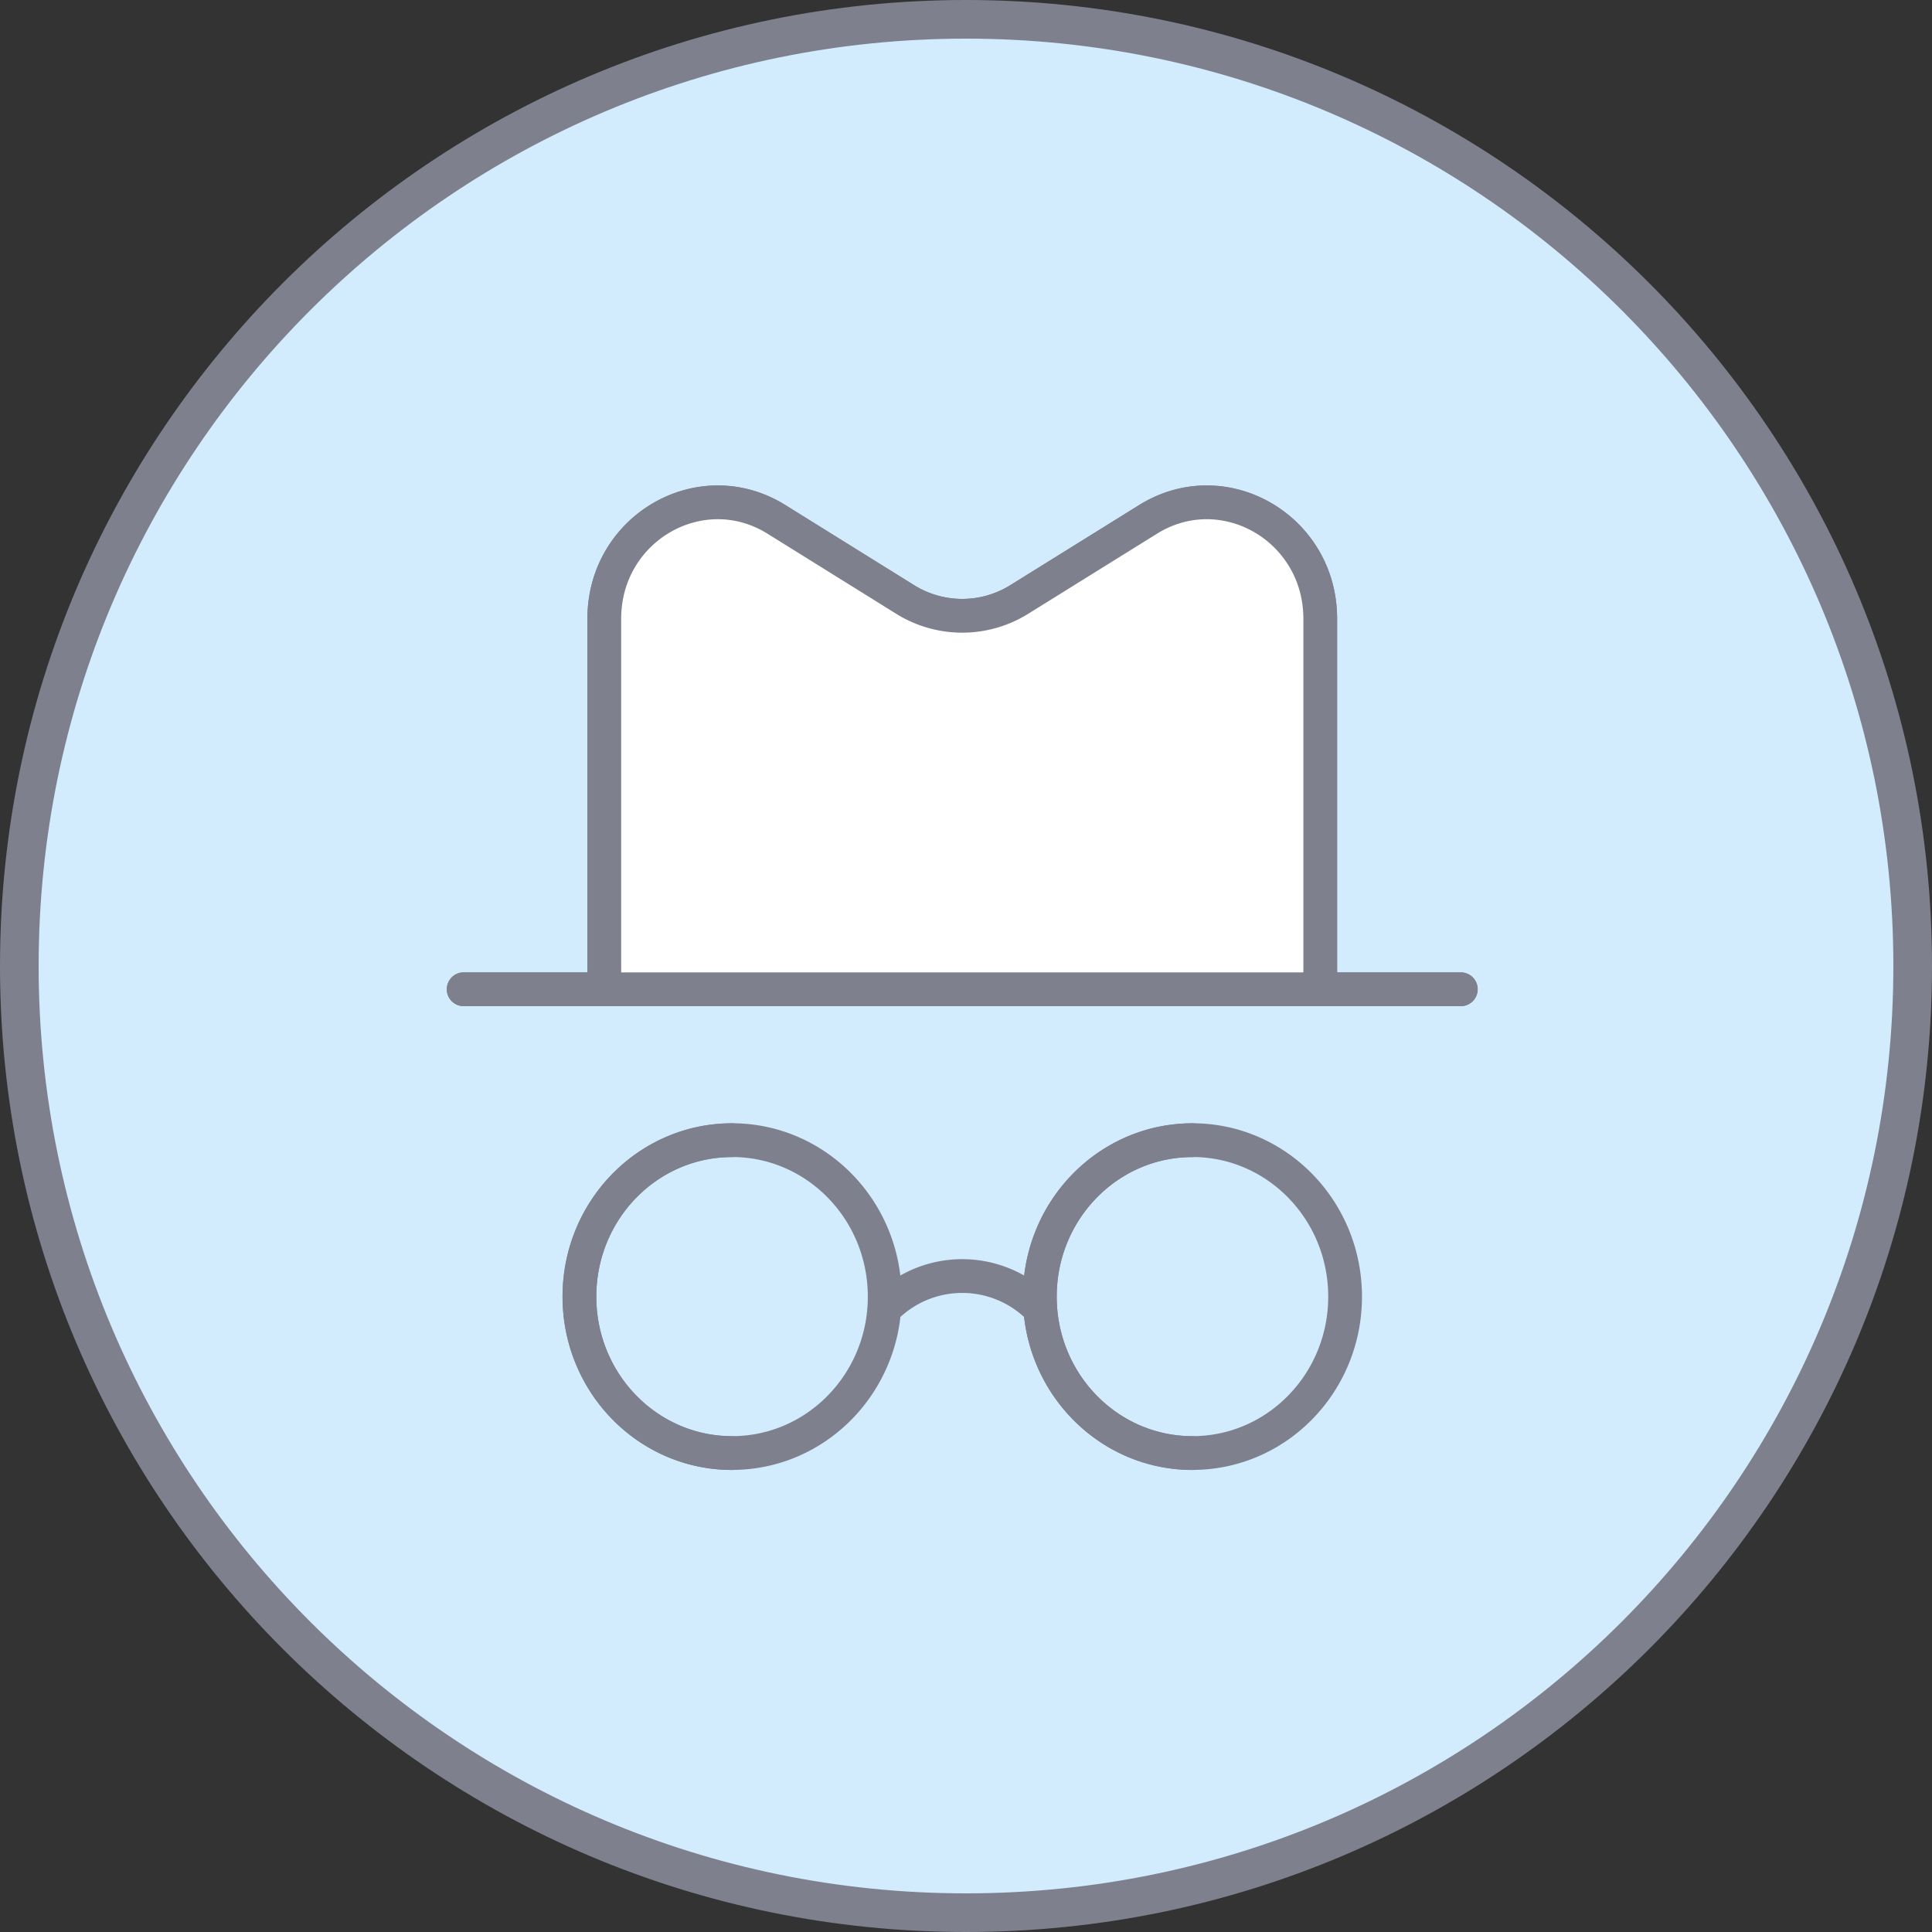
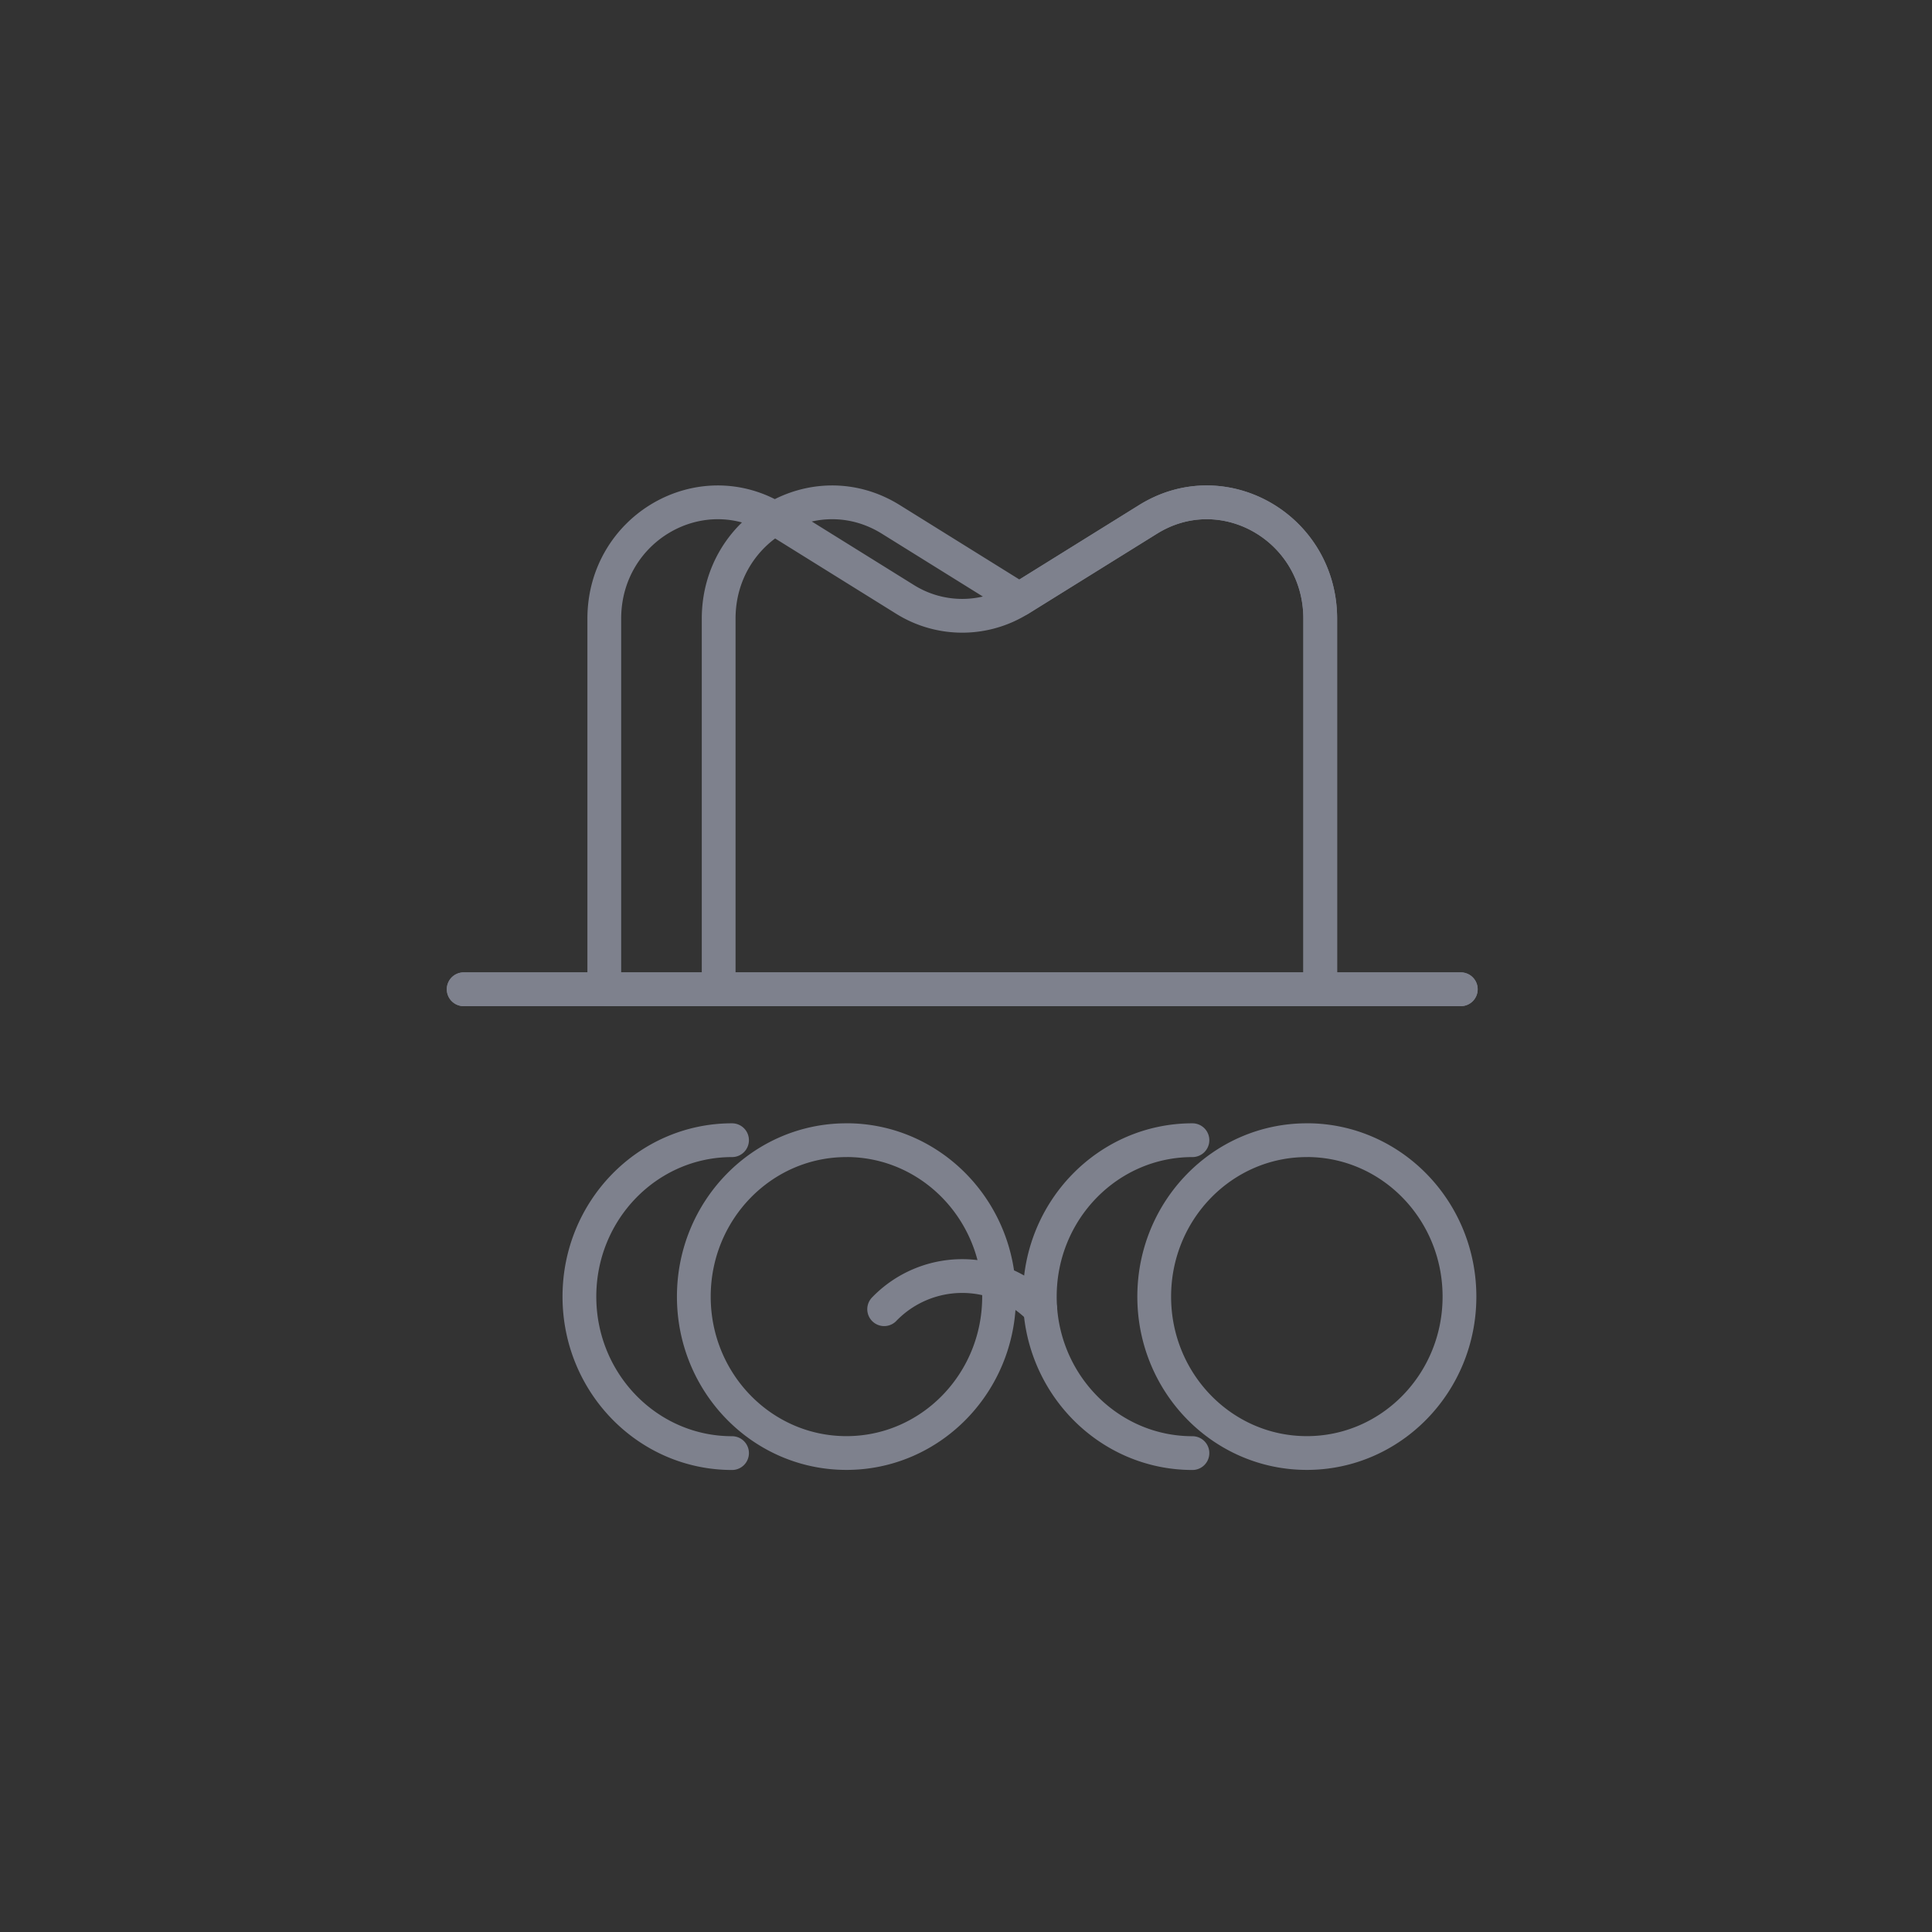
<svg xmlns="http://www.w3.org/2000/svg" width="50" height="50" fill="none" viewBox="0 0 50 50">
  <rect x="0" y="0" width="50" height="50" fill="#333333" stroke="none" />
  <g clip-path="url(#a)">
-     <path fill="#D2ECFE" stroke="#7E818D" d="M25 49.5c13.531 0 24.5-10.969 24.5-24.5S38.531.5 25 .5.5 11.469.5 25 11.469 49.5 25 49.5Z" />
-     <path stroke="#7E818D" stroke-linecap="round" stroke-linejoin="round" stroke-miterlimit="10" stroke-width=".874" d="M12 25.602h25.805m-10.883 8.28a2.807 2.807 0 0 0-4.04 0m11.285-8.28v-9.59c0-2.345-2.501-3.787-4.456-2.57l-3.329 2.07a2.792 2.792 0 0 1-2.96 0l-3.327-2.07c-1.956-1.217-4.456.225-4.456 2.57v9.591h16.057m-12.75 3.905c-2.182 0-3.95 1.812-3.95 4.049 0 2.235 1.768 4.047 3.95 4.047 2.181 0 3.95-1.812 3.95-4.047 0-2.236-1.768-4.05-3.95-4.05Zm11.915 0c-2.181 0-3.95 1.812-3.95 4.049 0 2.235 1.768 4.047 3.95 4.047 2.182 0 3.95-1.812 3.95-4.047 0-2.236-1.768-4.05-3.95-4.05Z" />
-     <path fill="#fff" d="M34.167 25.602v-9.59c0-2.345-2.501-3.787-4.456-2.57l-3.329 2.07a2.792 2.792 0 0 1-2.96 0l-3.327-2.07c-1.956-1.217-4.456.225-4.456 2.57v9.591h16.057" />
+     <path stroke="#7E818D" stroke-linecap="round" stroke-linejoin="round" stroke-miterlimit="10" stroke-width=".874" d="M12 25.602h25.805m-10.883 8.28a2.807 2.807 0 0 0-4.04 0m11.285-8.28v-9.59c0-2.345-2.501-3.787-4.456-2.57l-3.329 2.07l-3.327-2.07c-1.956-1.217-4.456.225-4.456 2.57v9.591h16.057m-12.75 3.905c-2.182 0-3.95 1.812-3.95 4.049 0 2.235 1.768 4.047 3.95 4.047 2.181 0 3.95-1.812 3.95-4.047 0-2.236-1.768-4.05-3.95-4.05Zm11.915 0c-2.181 0-3.95 1.812-3.95 4.049 0 2.235 1.768 4.047 3.95 4.047 2.182 0 3.95-1.812 3.95-4.047 0-2.236-1.768-4.05-3.95-4.05Z" />
    <path stroke="#7E818D" stroke-linecap="round" stroke-linejoin="round" stroke-miterlimit="10" stroke-width=".874" d="M12 25.602h25.805m-18.86 3.906c-2.182 0-3.95 1.812-3.95 4.048 0 2.236 1.768 4.05 3.95 4.05m11.915-8.098c-2.181 0-3.95 1.812-3.95 4.048 0 2.236 1.769 4.05 3.95 4.05m3.308-12.004v-9.59c0-2.345-2.501-3.787-4.457-2.57l-3.329 2.07a2.792 2.792 0 0 1-2.96 0l-3.327-2.07c-1.956-1.217-4.456.225-4.456 2.57v9.591h16.057" />
  </g>
  <defs>
    <clipPath id="a">
      <path fill="#fff" d="M0 0h50v50H0z" />
    </clipPath>
  </defs>
</svg>